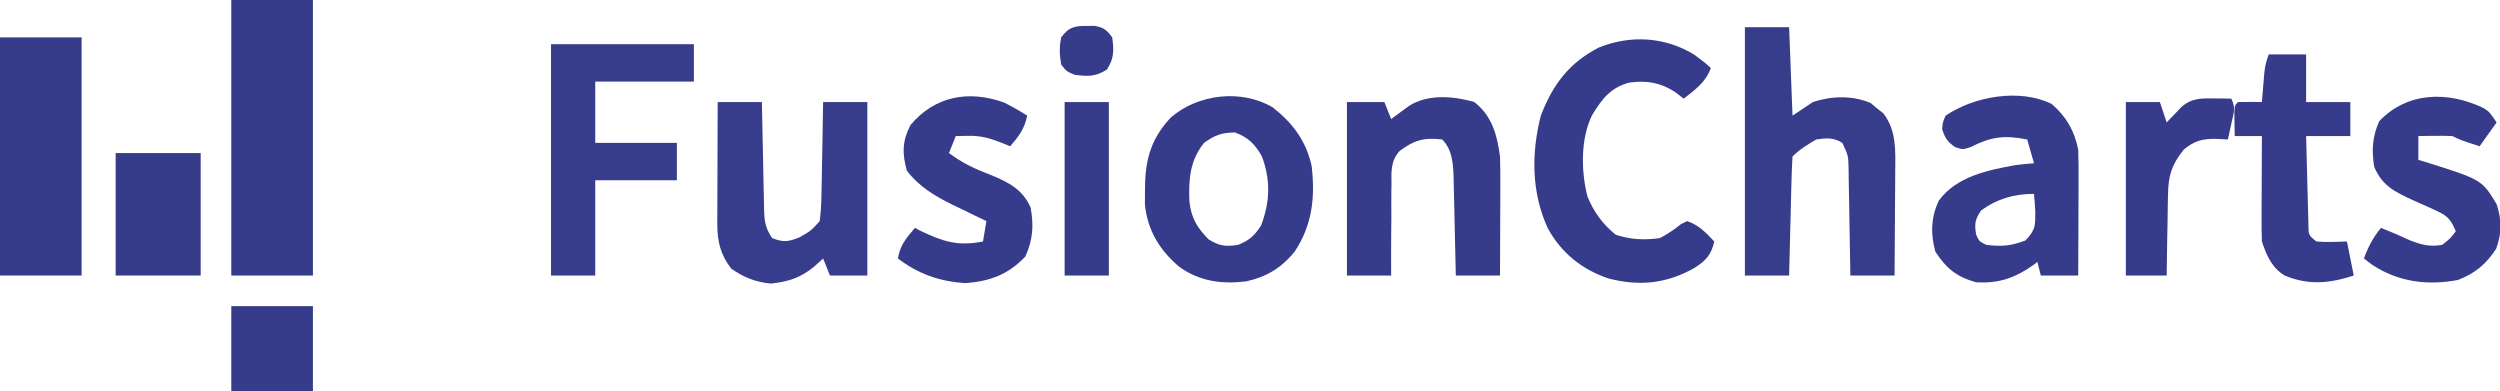
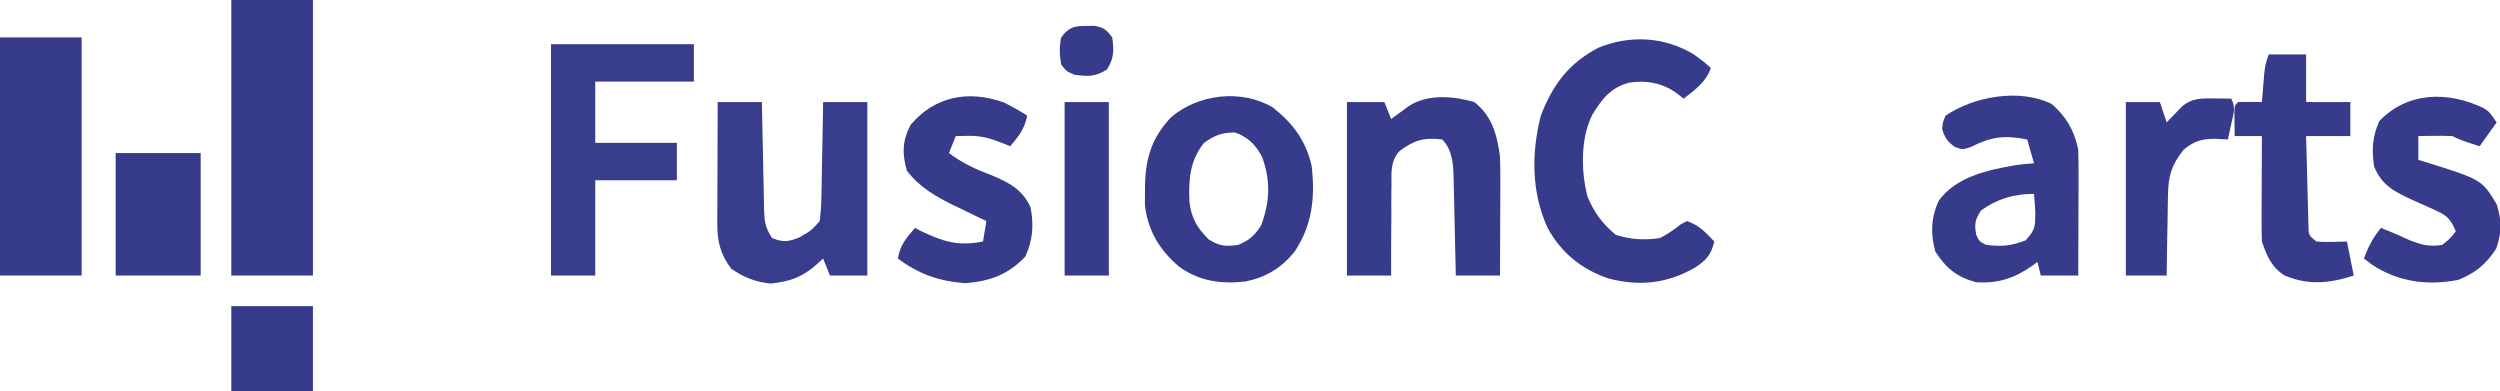
<svg xmlns="http://www.w3.org/2000/svg" version="1.1" width="735" height="115">
  <path d="M0 0 C7.92 0 15.84 0 24 0 C24 26.73 24 53.46 24 81 C16.08 81 8.16 81 0 81 C0 54.27 0 27.54 0 0 Z " fill="#363B8B" transform="translate(68,0)" />
-   <path d="M0 0 C4.29 0 8.58 0 13 0 C13.33 8.58 13.66 17.16 14 26 C15.98 24.68 17.96 23.36 20 22 C25.453 20.182 31.707 19.997 37 22.312 C37.66 22.869 38.32 23.426 39 24 C39.557 24.433 40.114 24.866 40.688 25.312 C44.587 30.326 44.269 36.316 44.195 42.336 C44.192 43.215 44.19 44.095 44.187 45.001 C44.176 47.792 44.151 50.584 44.125 53.375 C44.115 55.275 44.106 57.174 44.098 59.074 C44.076 63.716 44.041 68.358 44 73 C39.71 73 35.42 73 31 73 C30.985 71.895 30.971 70.79 30.956 69.651 C30.898 65.553 30.821 61.455 30.738 57.357 C30.704 55.583 30.676 53.809 30.654 52.034 C30.62 49.485 30.568 46.936 30.512 44.387 C30.505 43.593 30.499 42.799 30.492 41.981 C30.409 37.75 30.409 37.75 28.644 34.003 C25.957 32.364 24.082 32.577 21 33 C18.435 34.5 16.108 35.892 14 38 C13.84 40.592 13.741 43.16 13.684 45.754 C13.663 46.529 13.642 47.305 13.621 48.104 C13.555 50.59 13.496 53.076 13.438 55.562 C13.394 57.244 13.351 58.926 13.307 60.607 C13.199 64.738 13.098 68.869 13 73 C8.71 73 4.42 73 0 73 C0 48.91 0 24.82 0 0 Z " fill="#373C8B" transform="translate(513,8)" />
  <path d="M0 0 C7.92 0 15.84 0 24 0 C24 23.1 24 46.2 24 70 C16.08 70 8.16 70 0 70 C0 46.9 0 23.8 0 0 Z " fill="#373C8A" transform="translate(0,11)" />
  <path d="M0 0 C3.062 2.25 3.062 2.25 5 4 C3.417 8.274 0.494 10.265 -3 13 C-3.825 12.361 -4.65 11.721 -5.5 11.062 C-9.796 8.239 -14.057 7.574 -19.078 8.301 C-24.579 9.844 -26.926 13.004 -29.871 17.746 C-33.358 24.708 -33.186 34.364 -31.281 41.809 C-29.358 46.406 -26.893 49.806 -23 53 C-18.637 54.454 -14.555 54.648 -10 54 C-7.709 52.814 -5.797 51.513 -3.789 49.898 C-2.903 49.454 -2.903 49.454 -2 49 C1.454 50.19 3.534 52.358 6 55 C5.109 58.899 3.561 60.576 0.312 62.688 C-7.921 67.396 -15.964 68.233 -25.062 65.875 C-32.927 63.262 -39.052 58.311 -43 51 C-47.786 40.447 -47.809 29.111 -45 18 C-41.459 8.837 -36.753 2.551 -28 -2 C-18.645 -5.778 -8.608 -5.2 0 0 Z " fill="#363B8B" transform="translate(498,16)" />
  <path d="M0 0 C5.938 4.675 9.767 9.838 11.406 17.215 C12.471 26.264 11.622 34.514 6.469 42.277 C2.662 47.092 -1.902 49.873 -7.949 51.145 C-15.193 51.967 -21.511 51.129 -27.504 46.852 C-33.331 41.927 -36.84 36.115 -37.617 28.5 C-37.63 27.155 -37.622 25.81 -37.594 24.465 C-37.584 23.76 -37.573 23.056 -37.563 22.33 C-37.328 14.481 -35.42 8.741 -29.996 2.945 C-22.019 -3.98 -9.195 -5.474 0 0 Z M-20.219 10.402 C-24.407 15.573 -24.783 21.164 -24.539 27.629 C-23.97 32.56 -22.316 35.276 -18.906 38.777 C-15.637 40.754 -13.981 40.951 -10.219 40.402 C-6.84 38.988 -5.473 37.793 -3.469 34.715 C-0.822 27.702 -0.599 21.431 -3.219 14.402 C-5.196 10.849 -7.25 8.753 -11.156 7.34 C-15.121 7.421 -16.983 8.081 -20.219 10.402 Z " fill="#363B8B" transform="translate(374.219,31.598)" />
  <path d="M0 0 C4.29 3.718 6.685 7.817 7.812 13.438 C7.896 16.274 7.929 19.086 7.91 21.922 C7.909 22.737 7.907 23.553 7.906 24.393 C7.9 26.991 7.888 29.589 7.875 32.188 C7.87 33.952 7.865 35.716 7.861 37.48 C7.85 41.8 7.833 46.118 7.812 50.438 C4.183 50.438 0.552 50.438 -3.188 50.438 C-3.518 49.117 -3.848 47.797 -4.188 46.438 C-4.88 46.962 -4.88 46.962 -5.586 47.496 C-10.95 51.239 -15.61 52.792 -22.188 52.438 C-27.909 50.843 -30.942 48.401 -34.188 43.438 C-35.646 38.188 -35.493 33.38 -33.188 28.438 C-28.013 21.337 -18.788 19.432 -10.57 17.973 C-8.782 17.74 -6.985 17.578 -5.188 17.438 C-5.848 15.127 -6.508 12.818 -7.188 10.438 C-13.972 9.124 -17.745 9.607 -23.926 12.723 C-26.188 13.438 -26.188 13.438 -28.398 12.676 C-30.623 11.136 -31.357 10.006 -32.188 7.438 C-32.051 5.477 -32.051 5.477 -31.188 3.438 C-22.775 -2.251 -9.385 -4.632 0 0 Z M-20.75 31.312 C-22.542 33.961 -22.75 35.301 -22.188 38.438 C-21.297 40.413 -21.297 40.413 -19.188 41.438 C-14.576 41.967 -12.033 41.755 -7.688 40.125 C-4.711 36.925 -4.823 35.925 -4.812 31.688 C-4.909 29.936 -5.025 28.184 -5.188 26.438 C-10.983 26.438 -16.042 27.868 -20.75 31.312 Z " fill="#363B8B" transform="translate(603.188,30.562)" />
  <path d="M0 0 C4.29 0 8.58 0 13 0 C13.02 1.105 13.04 2.21 13.06 3.349 C13.136 7.447 13.225 11.545 13.317 15.643 C13.356 17.417 13.391 19.191 13.422 20.966 C13.468 23.515 13.526 26.064 13.586 28.613 C13.597 29.407 13.609 30.201 13.621 31.019 C13.724 34.843 13.831 36.746 16 40 C19.369 41.31 20.737 41.105 24.125 39.75 C27.489 37.794 27.489 37.794 30 35 C30.331 32.28 30.489 29.775 30.512 27.051 C30.53 26.278 30.548 25.506 30.566 24.71 C30.62 22.244 30.654 19.778 30.688 17.312 C30.721 15.64 30.755 13.967 30.791 12.295 C30.876 8.197 30.943 4.099 31 0 C35.29 0 39.58 0 44 0 C44 16.83 44 33.66 44 51 C40.37 51 36.74 51 33 51 C32.34 49.35 31.68 47.7 31 46 C30.134 46.784 29.267 47.568 28.375 48.375 C24.381 51.677 20.777 52.803 15.625 53.375 C11.086 52.905 7.739 51.608 4 49 C0.834 44.914 -0.13 40.97 -0.114 35.874 C-0.113 35.073 -0.113 34.273 -0.113 33.448 C-0.108 32.594 -0.103 31.74 -0.098 30.859 C-0.096 29.977 -0.095 29.095 -0.093 28.186 C-0.088 25.374 -0.075 22.562 -0.062 19.75 C-0.057 17.841 -0.053 15.932 -0.049 14.023 C-0.038 9.349 -0.021 4.674 0 0 Z " fill="#373C8C" transform="translate(211,30)" />
  <path d="M0 0 C5.239 4.089 6.695 9.614 7.562 16 C7.643 18.757 7.68 21.487 7.66 24.242 C7.659 25.011 7.657 25.779 7.656 26.571 C7.65 29.005 7.638 31.44 7.625 33.875 C7.62 35.534 7.615 37.193 7.611 38.852 C7.6 42.901 7.583 46.951 7.562 51 C3.272 51 -1.018 51 -5.438 51 C-5.457 49.996 -5.477 48.992 -5.498 47.958 C-5.574 44.221 -5.663 40.485 -5.755 36.748 C-5.793 35.133 -5.828 33.519 -5.859 31.904 C-5.905 29.577 -5.963 27.252 -6.023 24.926 C-6.035 24.208 -6.047 23.49 -6.058 22.75 C-6.18 18.579 -6.315 14.122 -9.438 11 C-14.81 10.355 -17.773 11.241 -21.955 14.397 C-24.571 17.227 -24.41 20.506 -24.34 24.145 C-24.358 25.299 -24.358 25.299 -24.377 26.477 C-24.409 28.923 -24.393 31.366 -24.375 33.812 C-24.388 35.476 -24.404 37.139 -24.424 38.803 C-24.465 42.869 -24.463 46.933 -24.438 51 C-28.727 51 -33.017 51 -37.438 51 C-37.438 34.17 -37.438 17.34 -37.438 0 C-33.807 0 -30.177 0 -26.438 0 C-25.777 1.65 -25.117 3.3 -24.438 5 C-23.967 4.651 -23.496 4.301 -23.012 3.941 C-22.389 3.486 -21.766 3.031 -21.125 2.562 C-20.51 2.11 -19.895 1.658 -19.262 1.191 C-13.726 -2.424 -6.099 -1.774 0 0 Z " fill="#363B8A" transform="translate(433.438,30)" />
  <path d="M0 0 C13.86 0 27.72 0 42 0 C42 3.63 42 7.26 42 11 C32.43 11 22.86 11 13 11 C13 16.94 13 22.88 13 29 C20.92 29 28.84 29 37 29 C37 32.63 37 36.26 37 40 C29.08 40 21.16 40 13 40 C13 49.24 13 58.48 13 68 C8.71 68 4.42 68 0 68 C0 45.56 0 23.12 0 0 Z " fill="#373C8B" transform="translate(162,13)" />
  <path d="M0 0 C1.707 1.168 1.707 1.168 3.707 4.168 C2.057 6.478 0.407 8.788 -1.293 11.168 C-7.043 9.293 -7.043 9.293 -9.293 8.168 C-11 8.098 -12.71 8.084 -14.418 8.105 C-15.328 8.114 -16.238 8.124 -17.176 8.133 C-18.224 8.15 -18.224 8.15 -19.293 8.168 C-19.293 10.478 -19.293 12.788 -19.293 15.168 C-18.492 15.406 -18.492 15.406 -17.676 15.648 C-0.642 20.983 -0.642 20.983 3.707 28.168 C5.261 32.83 5.252 36.656 3.582 41.293 C0.602 45.862 -2.579 48.502 -7.668 50.48 C-16.614 52.177 -25.203 51.093 -32.918 45.98 C-33.702 45.382 -34.485 44.784 -35.293 44.168 C-34.044 40.709 -32.618 38.021 -30.293 35.168 C-27.428 36.297 -24.642 37.476 -21.855 38.793 C-18.249 40.185 -16.098 40.76 -12.293 40.168 C-9.916 38.293 -9.916 38.293 -8.293 36.168 C-9.623 32.969 -10.628 31.638 -13.793 30.23 C-14.499 29.899 -15.206 29.568 -15.934 29.227 C-17.588 28.484 -19.244 27.748 -20.902 27.016 C-26.183 24.57 -29.956 22.798 -32.293 17.168 C-33.053 12.213 -32.838 8.394 -30.793 3.793 C-22.493 -4.922 -10.525 -5.096 0 0 Z " fill="#363B8B" transform="translate(730.293,31.832)" />
  <path d="M0 0 C2.366 1.198 4.628 2.446 6.855 3.883 C6.072 7.744 4.427 9.896 1.855 12.883 C1.092 12.573 0.329 12.264 -0.457 11.945 C-3.936 10.57 -6.609 9.759 -10.332 9.82 C-11.59 9.841 -12.848 9.862 -14.145 9.883 C-14.805 11.533 -15.465 13.183 -16.145 14.883 C-12.304 17.763 -8.649 19.503 -4.145 21.195 C1.185 23.39 5.43 25.43 7.855 30.883 C8.828 36.186 8.526 40.407 6.293 45.32 C1.232 50.64 -4.101 52.566 -11.332 53.133 C-18.834 52.641 -25.178 50.437 -31.145 45.883 C-30.571 42.011 -28.657 39.801 -26.145 36.883 C-25.65 37.151 -25.155 37.419 -24.645 37.695 C-17.91 40.894 -13.622 42.352 -6.145 40.883 C-5.815 38.903 -5.485 36.923 -5.145 34.883 C-6.773 34.104 -6.773 34.104 -8.434 33.309 C-9.879 32.605 -11.324 31.9 -12.77 31.195 C-13.482 30.856 -14.195 30.516 -14.93 30.166 C-20.158 27.6 -24.935 24.795 -28.52 20.07 C-29.974 14.979 -29.855 11.251 -27.457 6.633 C-20.362 -1.804 -10.47 -3.72 0 0 Z " fill="#363B8B" transform="translate(295.145,30.117)" />
  <path d="M0 0 C3.63 0 7.26 0 11 0 C11 4.62 11 9.24 11 14 C15.29 14 19.58 14 24 14 C24 17.3 24 20.6 24 24 C19.71 24 15.42 24 11 24 C11.097 28.094 11.2 32.187 11.317 36.28 C11.356 37.673 11.391 39.066 11.422 40.459 C11.467 42.46 11.527 44.46 11.586 46.461 C11.633 48.268 11.633 48.268 11.681 50.111 C11.709 53.126 11.709 53.126 14 55 C17.018 55.272 19.964 55.087 23 55 C23.66 58.3 24.32 61.6 25 65 C17.905 67.317 11.858 67.928 4.797 65.055 C0.922 62.78 -0.633 59.101 -2 55 C-2.084 52.643 -2.107 50.284 -2.098 47.926 C-2.096 47.242 -2.095 46.558 -2.093 45.854 C-2.088 43.673 -2.075 41.493 -2.062 39.312 C-2.057 37.833 -2.053 36.353 -2.049 34.873 C-2.038 31.249 -2.021 27.624 -2 24 C-4.64 24 -7.28 24 -10 24 C-10.027 22.521 -10.046 21.042 -10.062 19.562 C-10.074 18.739 -10.086 17.915 -10.098 17.066 C-10 15 -10 15 -9 14 C-6.667 13.959 -4.333 13.958 -2 14 C-1.939 13.241 -1.879 12.481 -1.816 11.699 C-1.733 10.705 -1.649 9.711 -1.562 8.688 C-1.481 7.701 -1.4 6.715 -1.316 5.699 C-1 3 -1 3 0 0 Z " fill="#373B8B" transform="translate(667,16)" />
  <path d="M0 0 C8.25 0 16.5 0 25 0 C25 11.88 25 23.76 25 36 C16.75 36 8.5 36 0 36 C0 24.12 0 12.24 0 0 Z " fill="#363C8A" transform="translate(34,45)" />
  <path d="M0 0 C0.901 0.009 1.802 0.018 2.73 0.027 C3.418 0.039 4.105 0.051 4.812 0.062 C6.173 2.784 5.516 4.246 4.875 7.188 C4.68 8.098 4.486 9.008 4.285 9.945 C4.129 10.644 3.973 11.343 3.812 12.062 C2.596 12.001 1.379 11.939 0.125 11.875 C-3.828 11.896 -6.072 12.466 -9.188 15.062 C-12.783 19.605 -13.702 22.669 -13.797 28.43 C-13.813 29.109 -13.83 29.789 -13.847 30.489 C-13.895 32.639 -13.917 34.787 -13.938 36.938 C-13.966 38.404 -13.996 39.87 -14.027 41.336 C-14.101 44.911 -14.151 48.487 -14.188 52.062 C-18.148 52.062 -22.108 52.062 -26.188 52.062 C-26.188 35.233 -26.188 18.402 -26.188 1.062 C-22.887 1.062 -19.587 1.062 -16.188 1.062 C-15.527 3.042 -14.867 5.022 -14.188 7.062 C-13.789 6.641 -13.391 6.219 -12.98 5.785 C-12.451 5.237 -11.921 4.689 -11.375 4.125 C-10.853 3.58 -10.331 3.034 -9.793 2.473 C-6.78 -0.173 -3.816 -0.05 0 0 Z " fill="#363B8B" transform="translate(651.188,28.938)" />
  <path d="M0 0 C4.29 0 8.58 0 13 0 C13 16.83 13 33.66 13 51 C8.71 51 4.42 51 0 51 C0 34.17 0 17.34 0 0 Z " fill="#363B8A" transform="translate(313,30)" />
  <path d="M0 0 C7.92 0 15.84 0 24 0 C24 8.25 24 16.5 24 25 C16.08 25 8.16 25 0 25 C0 16.75 0 8.5 0 0 Z " fill="#363C8B" transform="translate(68,90)" />
  <path d="M0 0 C0.773 -0.008 1.547 -0.015 2.344 -0.023 C5.018 0.471 5.899 1.202 7.5 3.375 C7.996 7.27 8.08 9.47 5.938 12.812 C2.581 14.964 0.416 14.864 -3.5 14.375 C-5.938 13.375 -5.938 13.375 -7.5 11.375 C-8.003 8.633 -8.11 6.101 -7.5 3.375 C-5.334 0.374 -3.623 -0.036 0 0 Z " fill="#363B8A" transform="translate(319.5,7.625)" />
</svg>